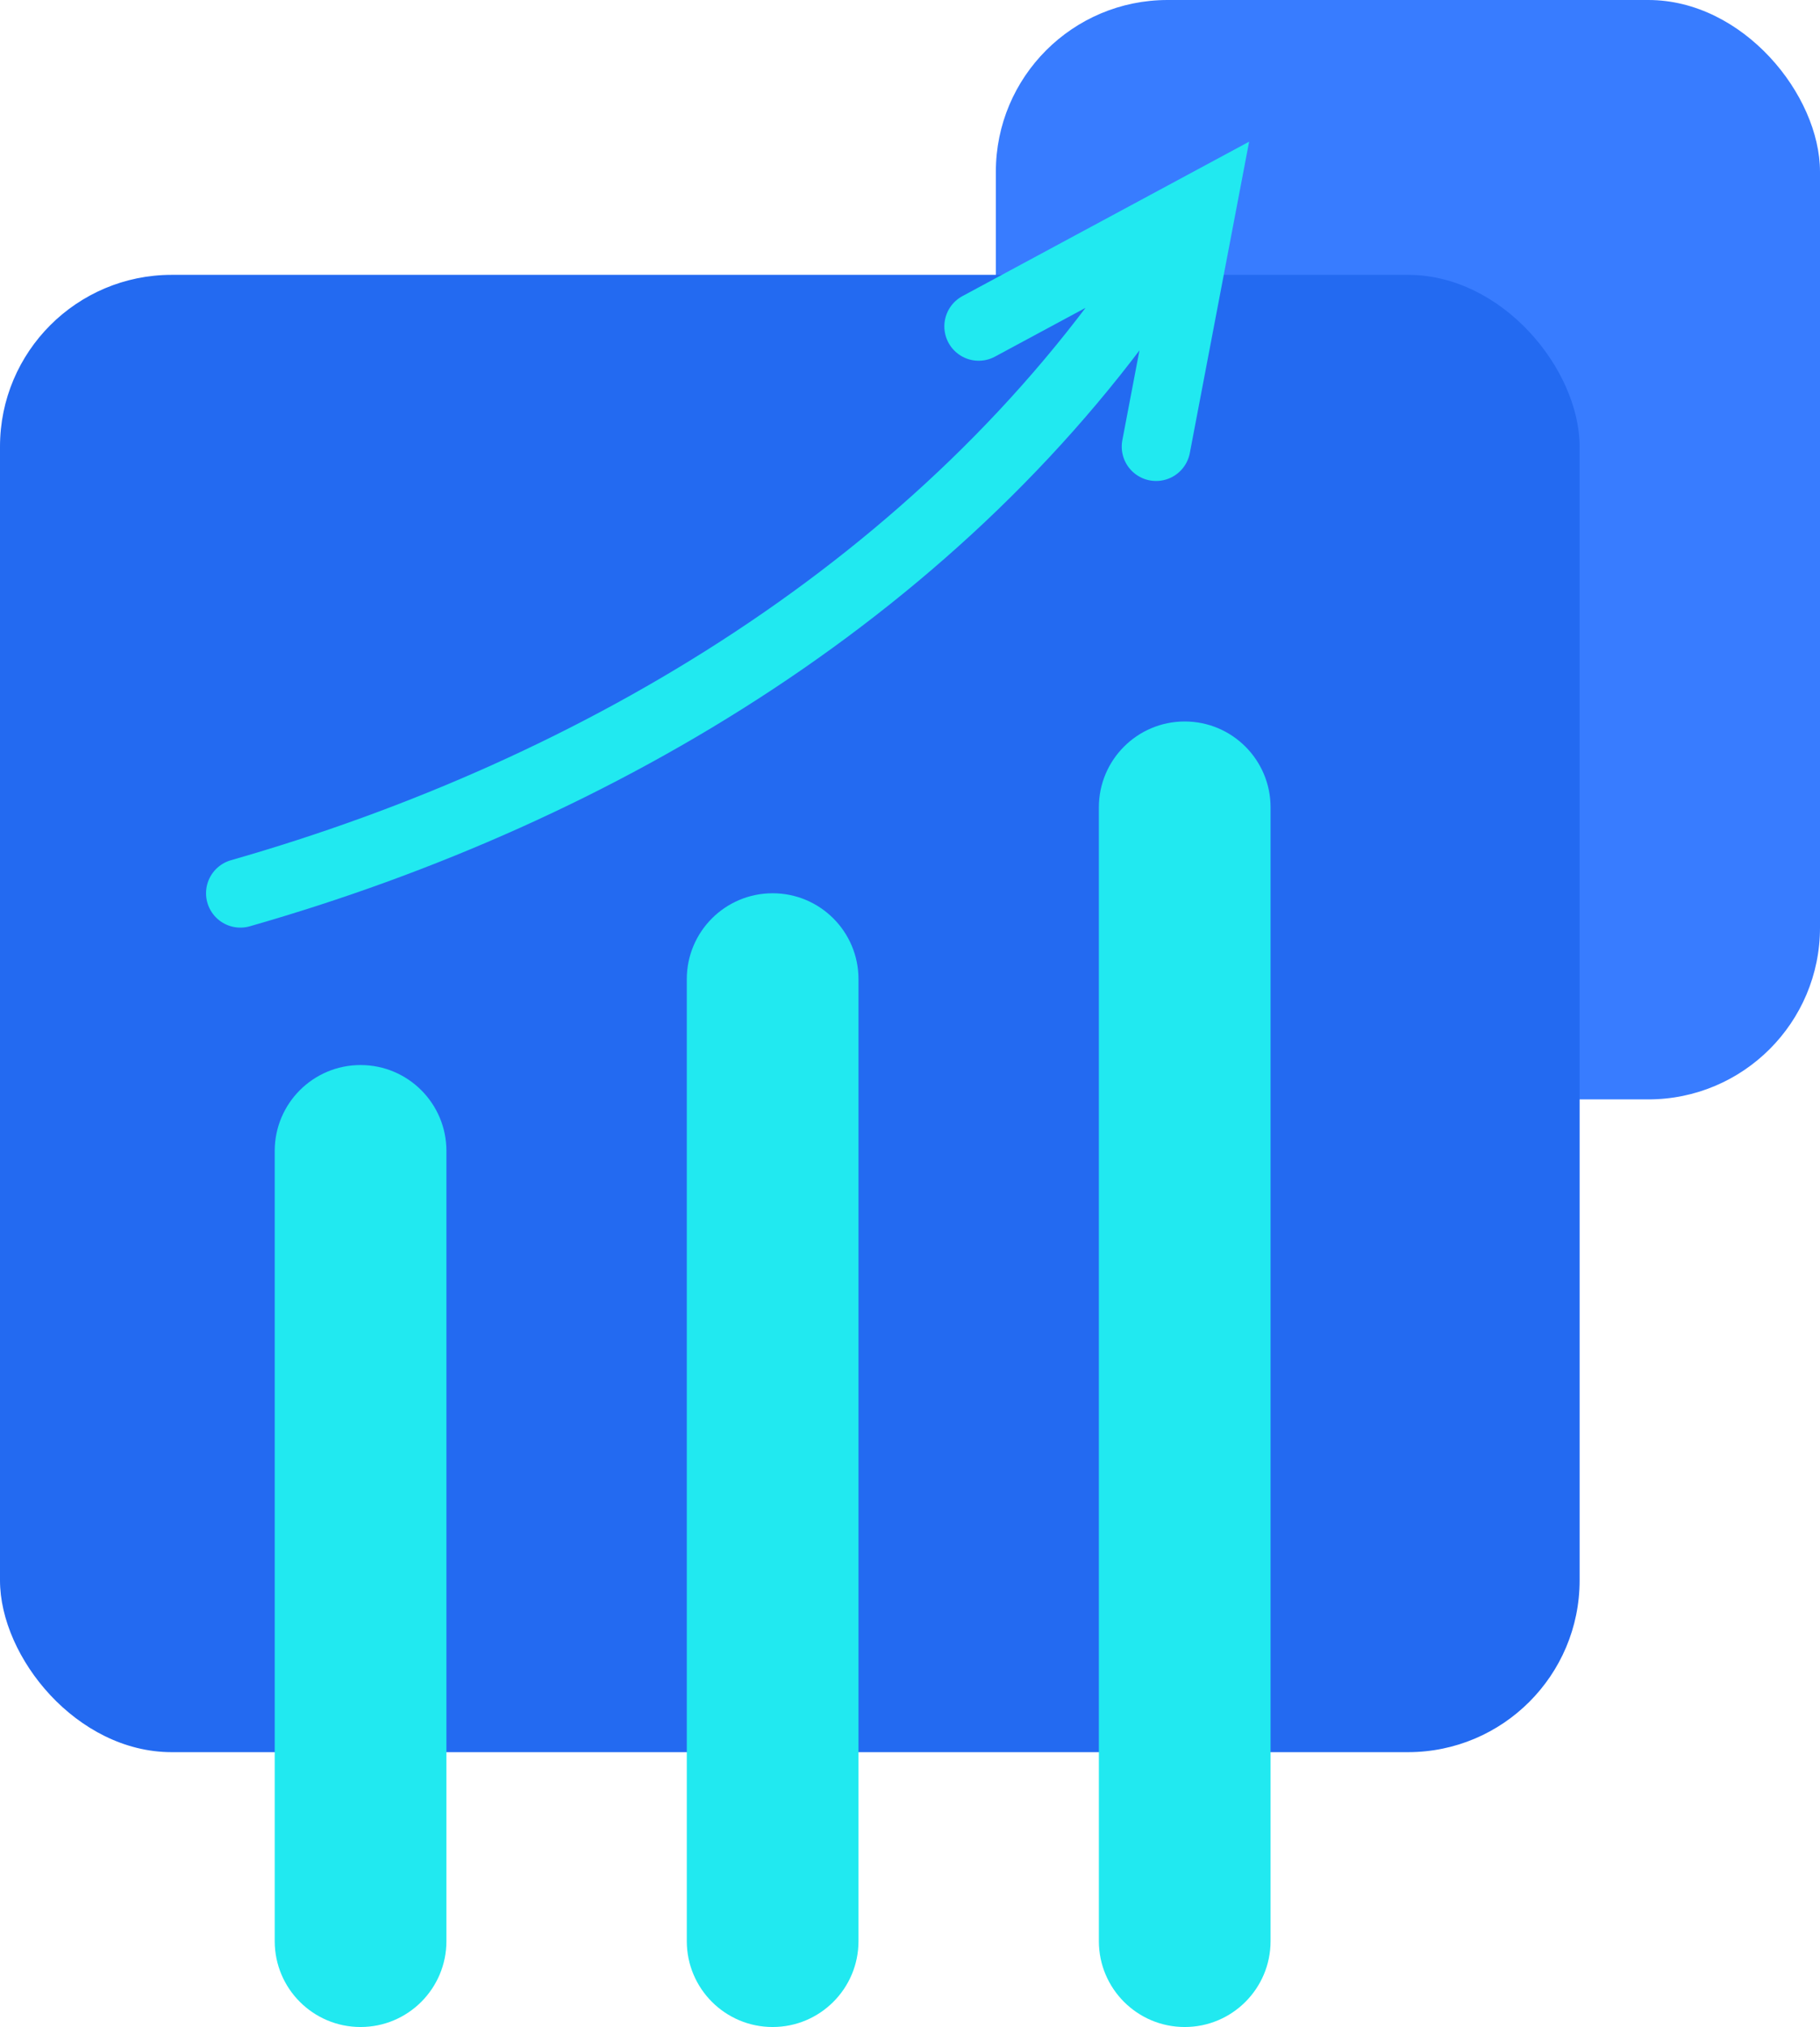
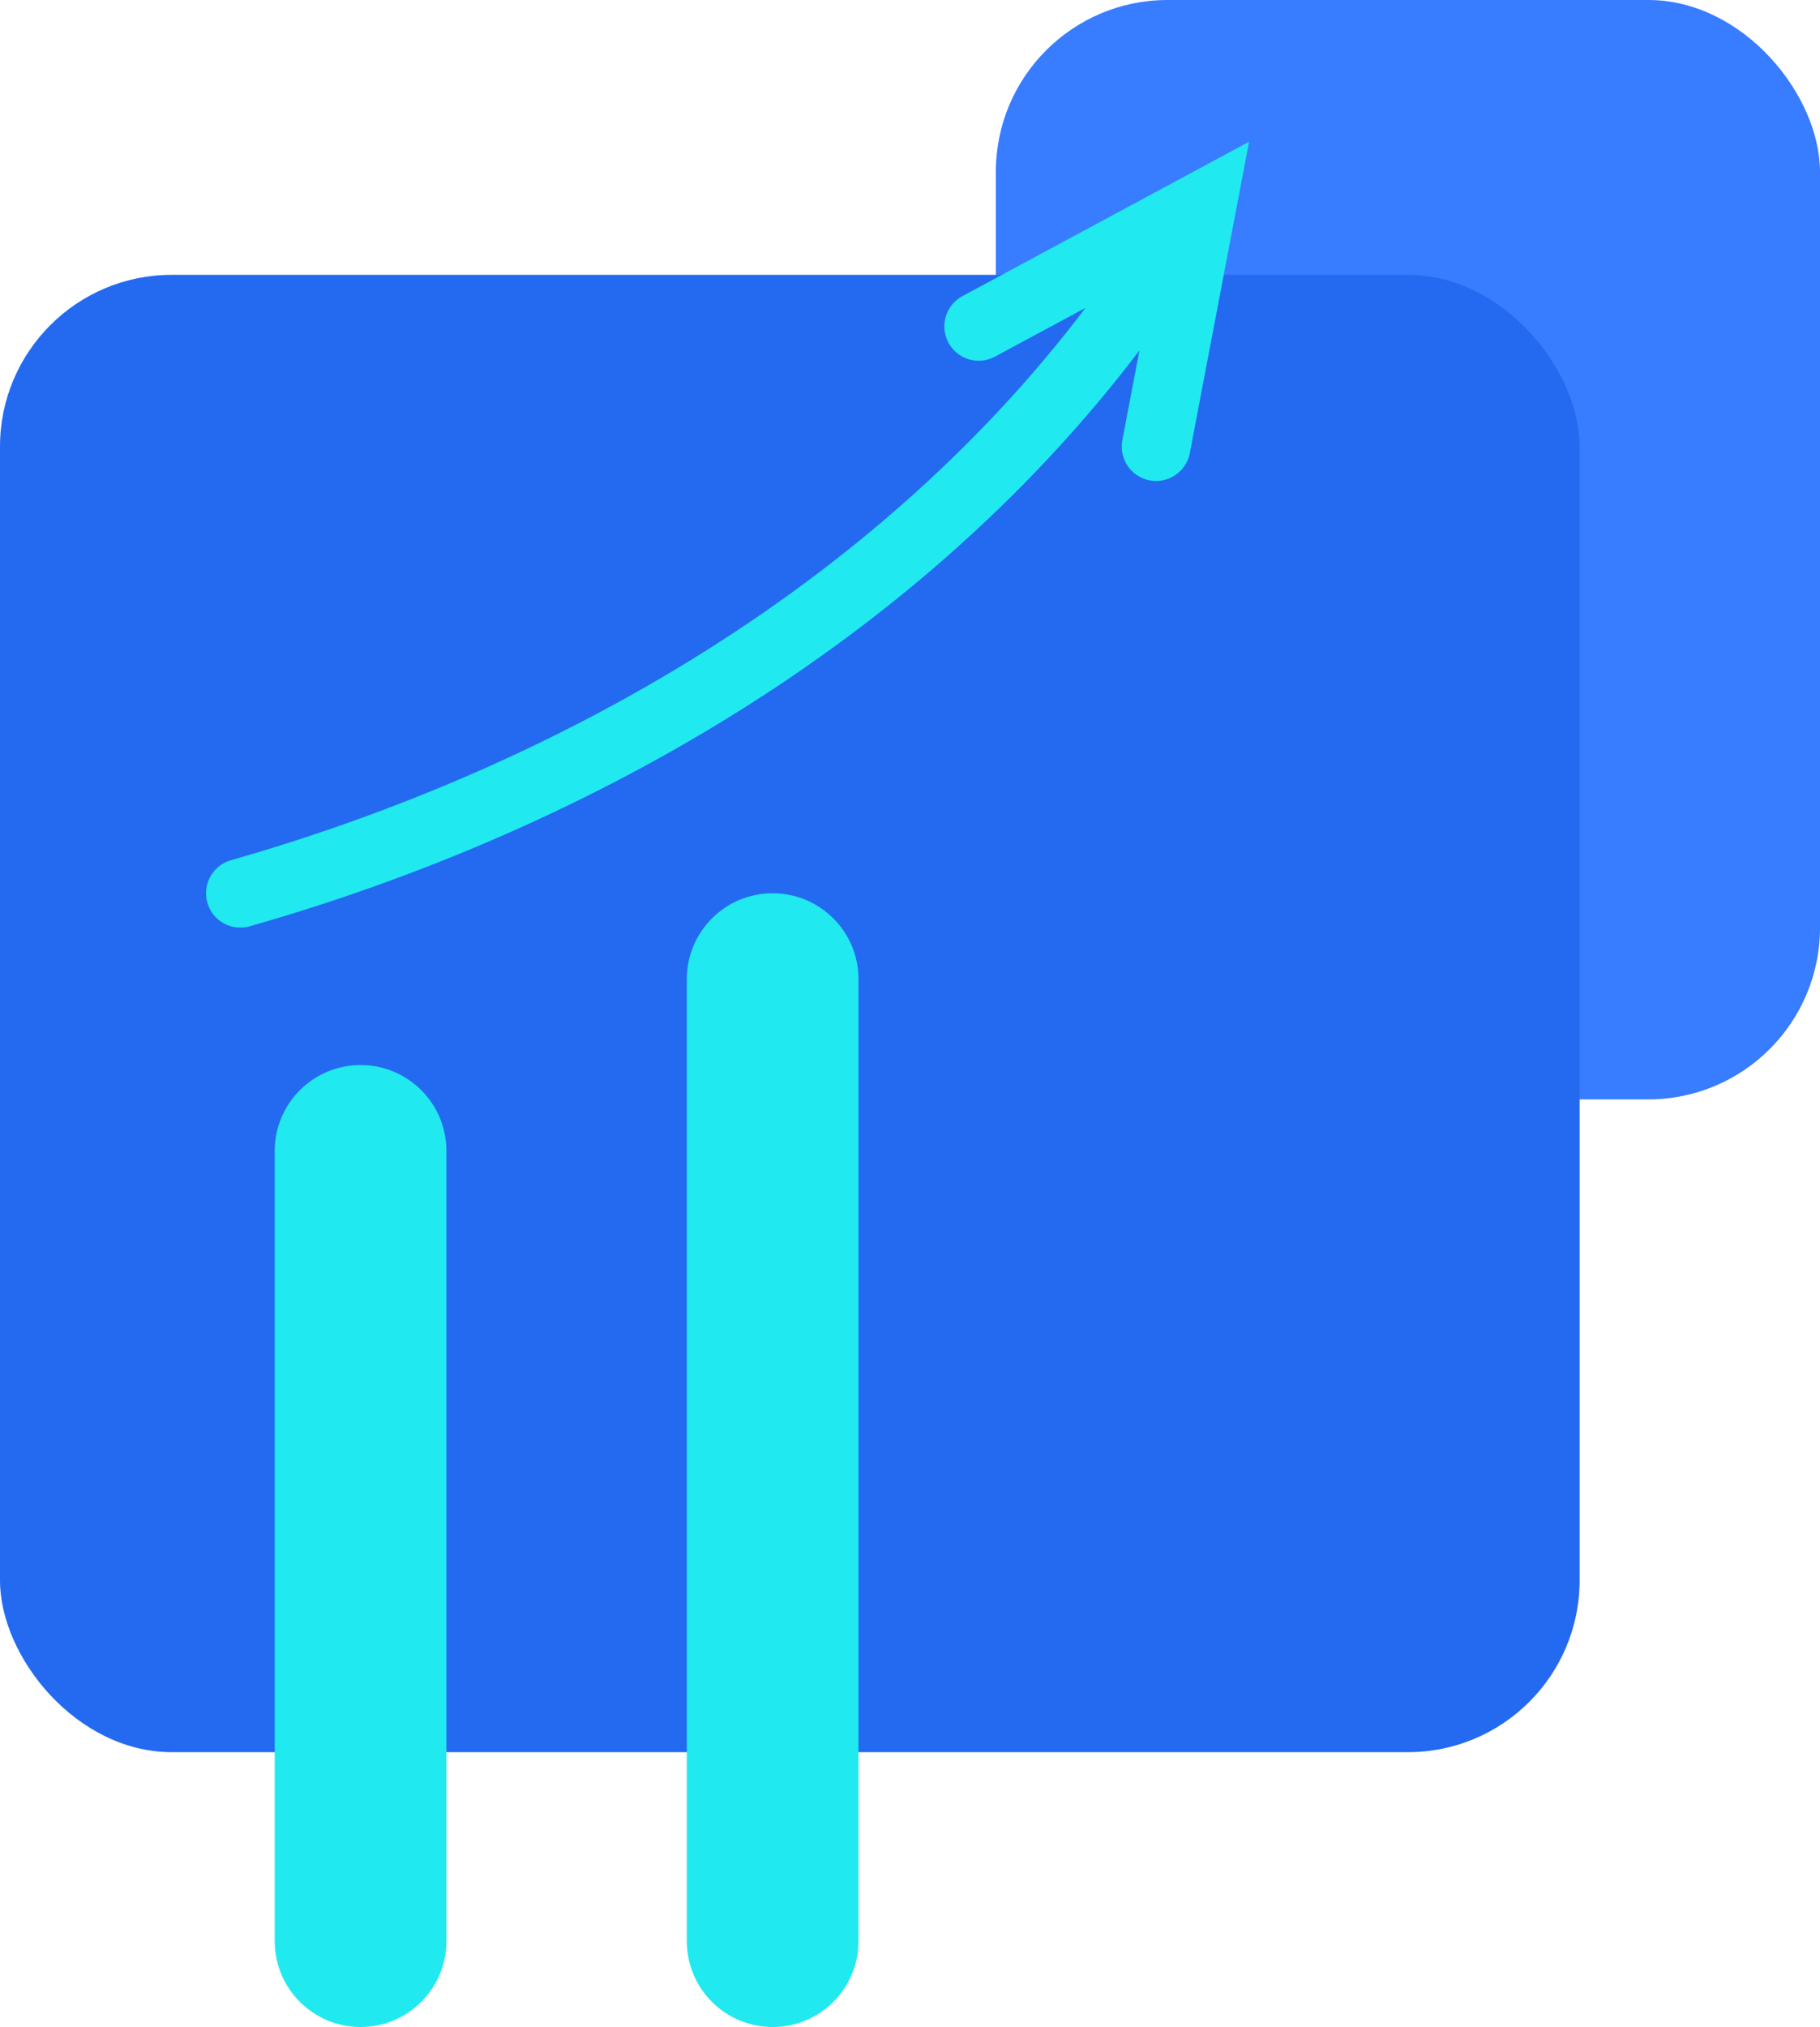
<svg xmlns="http://www.w3.org/2000/svg" width="53" height="59" viewBox="0 0 53 59" fill="none">
  <rect x="29" width="24" height="32" rx="5" fill="#387CFF" />
  <rect y="8" width="46" height="43" rx="5" fill="#236AF1" />
  <path d="M8 33.5C8 32.119 9.119 31 10.5 31C11.881 31 13 32.119 13 33.5V56.5C13 57.881 11.881 59 10.5 59C9.119 59 8 57.881 8 56.5V33.5Z" fill="#21E9F0" />
  <path d="M20 28.5C20 27.119 21.119 26 22.5 26C23.881 26 25 27.119 25 28.5V56.5C25 57.881 23.881 59 22.5 59C21.119 59 20 57.881 20 56.5V28.5Z" fill="#21E9F0" />
-   <path d="M32 23.5C32 22.119 33.119 21 34.5 21C35.881 21 37 22.119 37 23.5V56.5C37 57.881 35.881 59 34.5 59C33.119 59 32 57.881 32 56.5V23.5Z" fill="#21E9F0" />
  <path d="M7 26C17.5 23 27.5 17 33.666 7.802M28.5 9.5L35 6L33.666 13" stroke="#21E9F0" stroke-width="2" stroke-linecap="round" />
</svg>